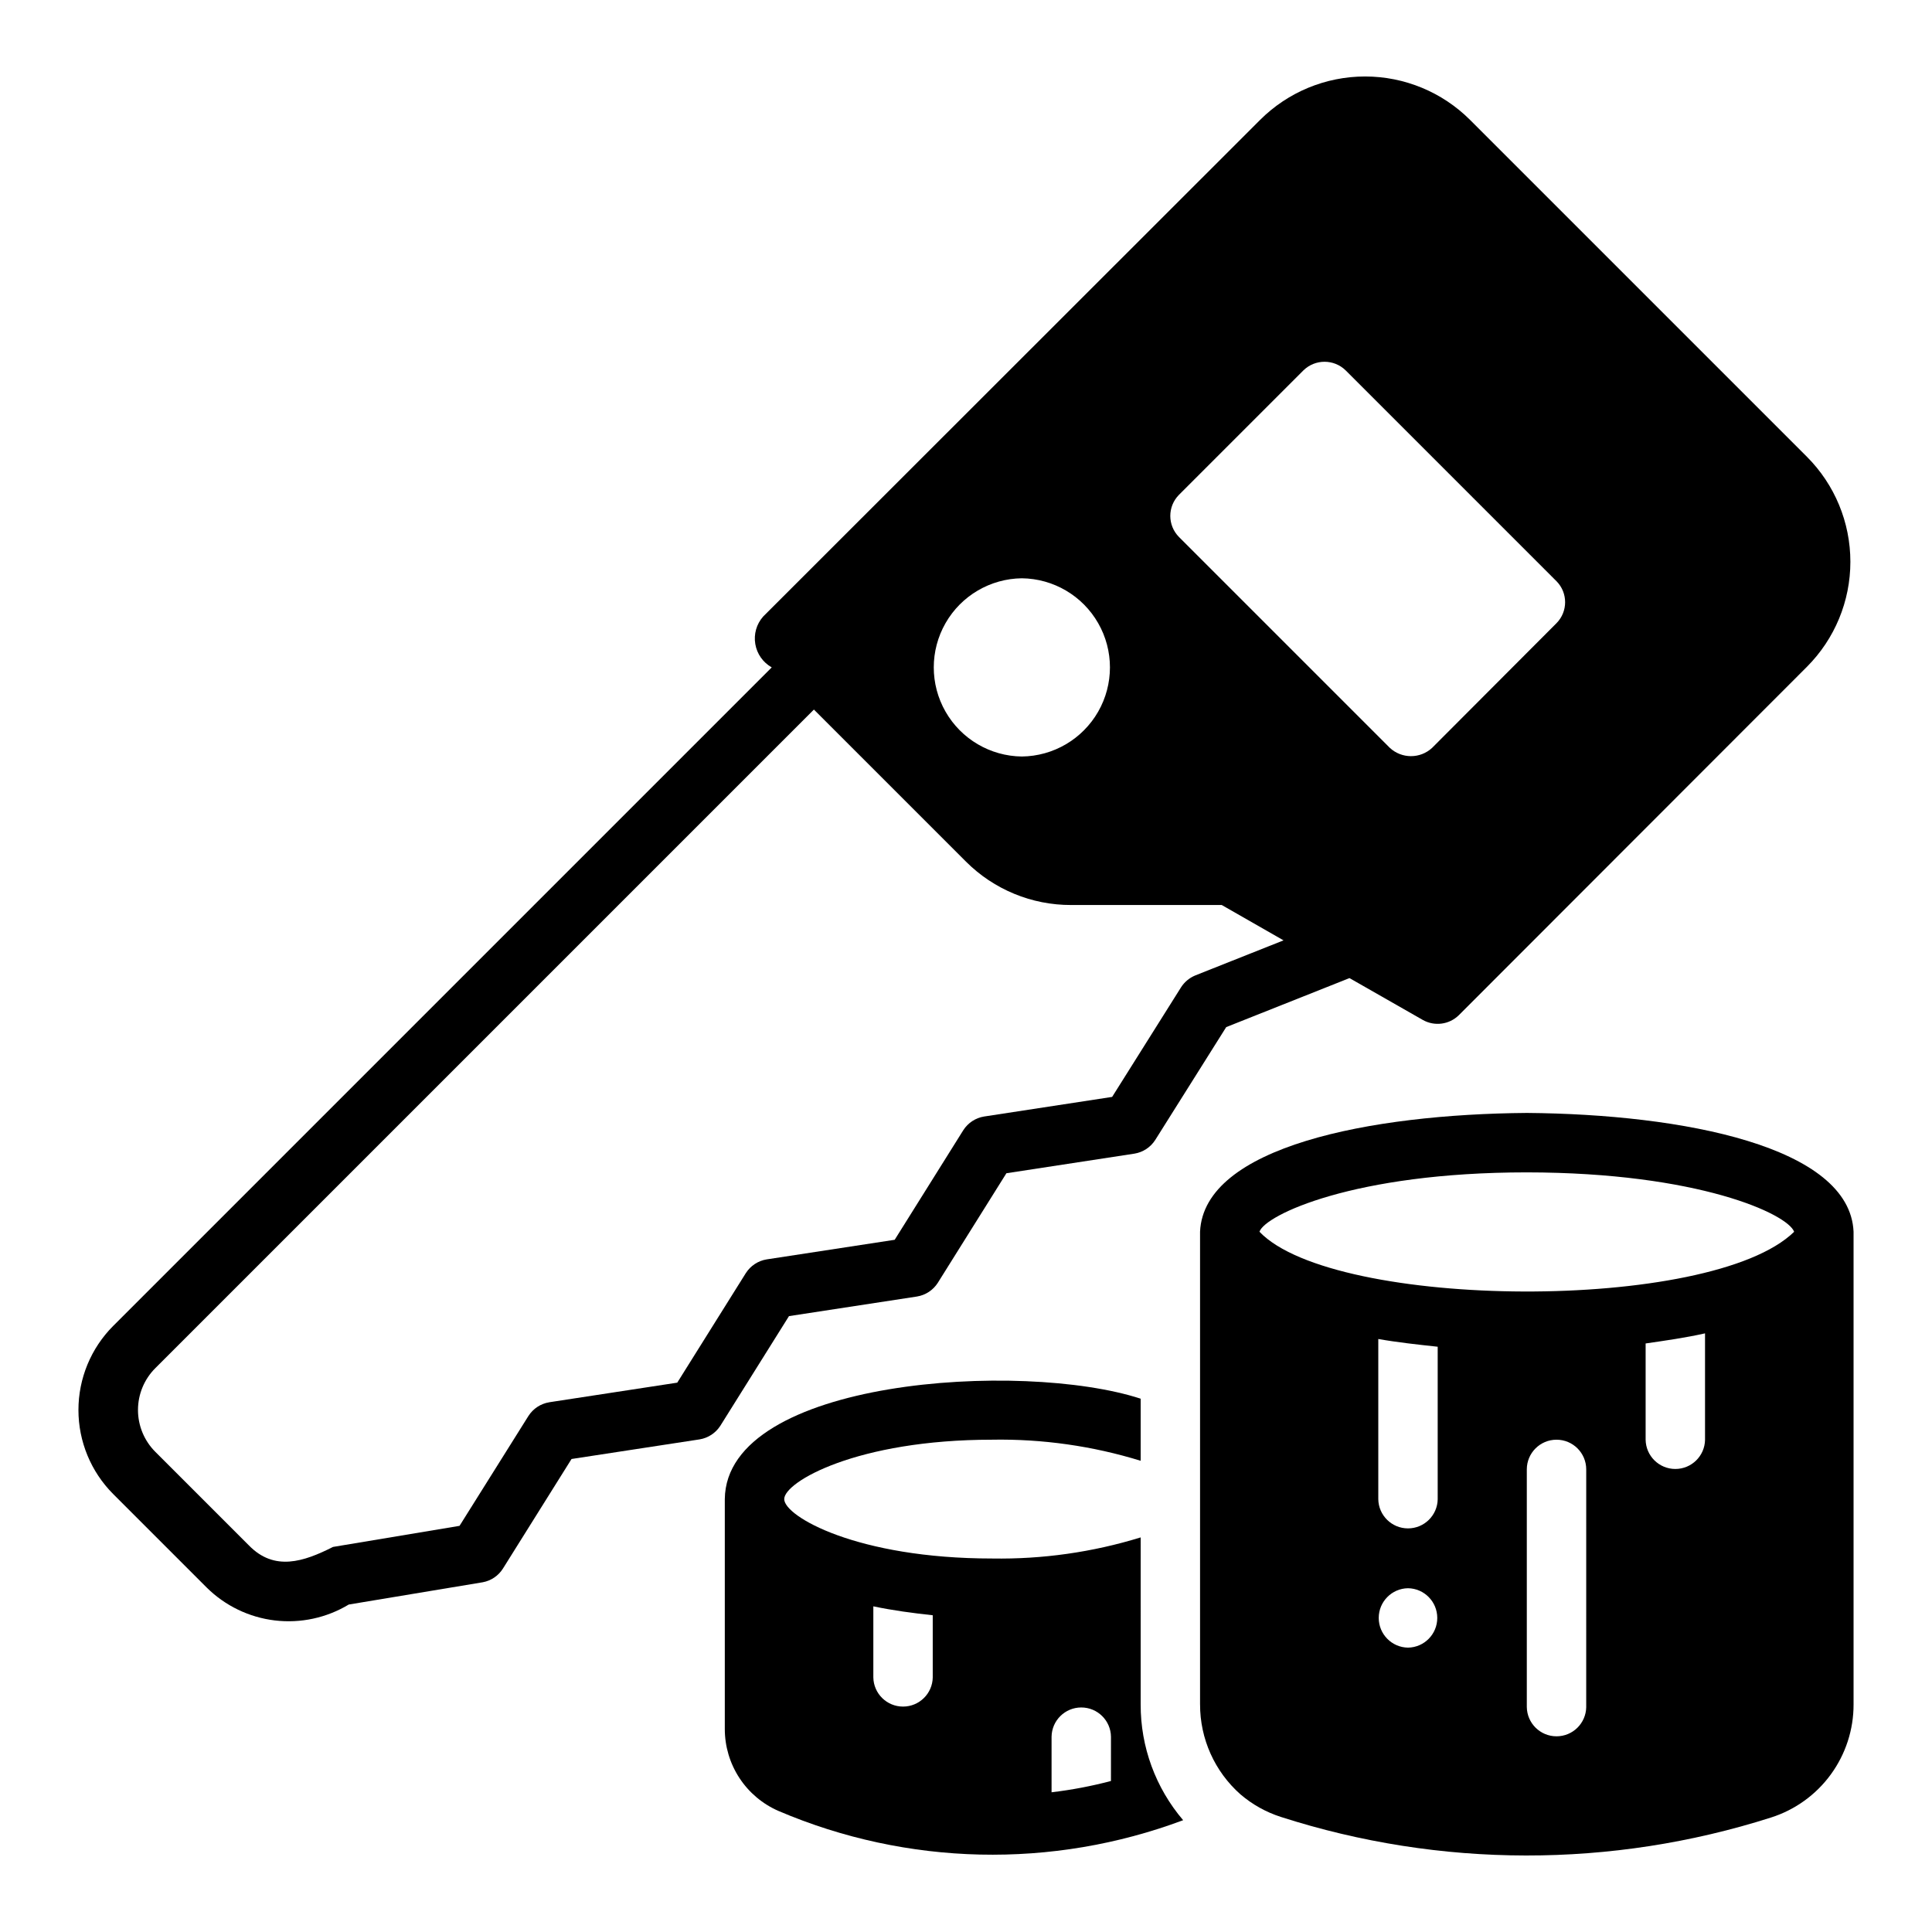
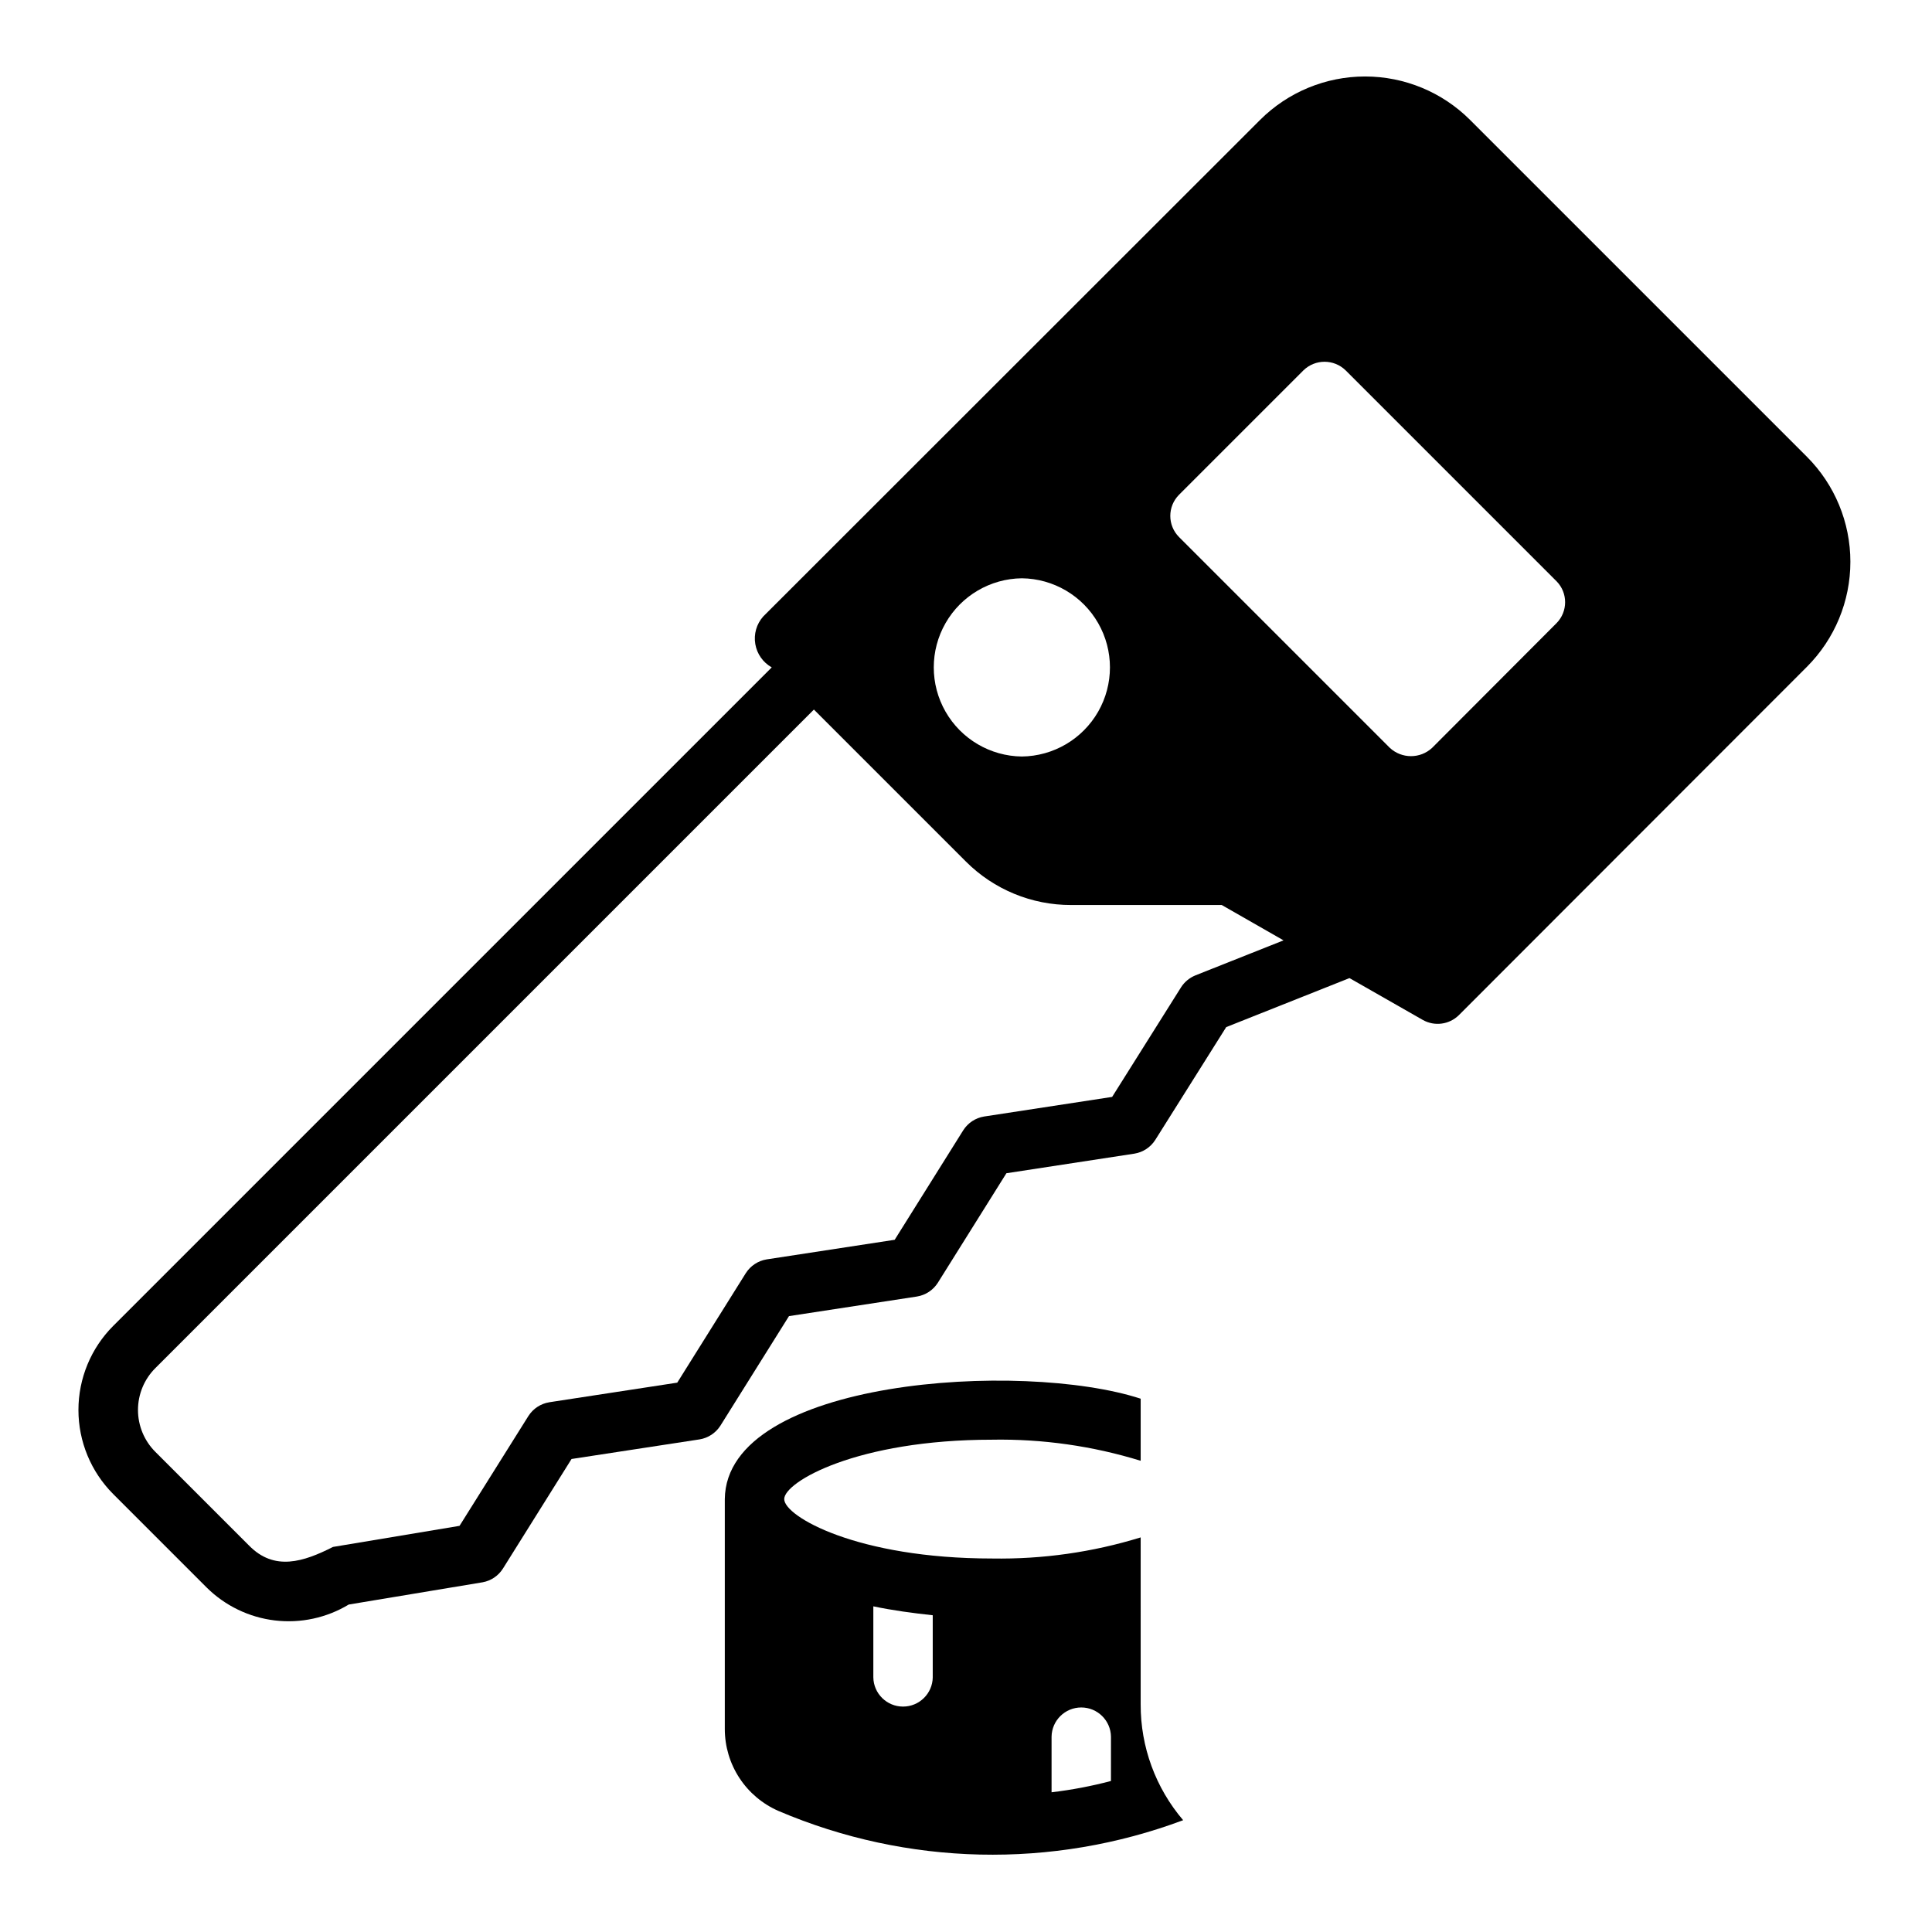
<svg xmlns="http://www.w3.org/2000/svg" fill="#000000" width="800px" height="800px" version="1.1" viewBox="144 144 512 512">
  <g>
    <path d="m387.01 487.59c2.269-0.367 4.273-1.684 5.512-3.621l18.184-29.047 33.93-5.195c2.269-0.367 4.273-1.684 5.512-3.621l18.812-29.914 32.668-12.988 19.445 11.098c3.102 1.742 6.981 1.23 9.523-1.258l92.262-92.34c7.371-7.383 11.512-17.391 11.512-27.828 0-10.434-4.141-20.441-11.512-27.824l-89.27-89.27c-7.383-7.375-17.391-11.516-27.828-11.516-10.434 0-20.441 4.141-27.828 11.516l-131.7 131.62h0.004c-1.758 1.984-2.519 4.66-2.074 7.273 0.441 2.613 2.043 4.887 4.356 6.188l-174.52 174.52v-0.004c-5.898 5.914-9.211 13.926-9.211 22.281 0 8.352 3.312 16.363 9.211 22.277l24.797 24.797c4.879 4.824 11.23 7.887 18.043 8.699 6.816 0.812 13.707-0.672 19.586-4.215l35.504-5.902c2.211-0.402 4.152-1.719 5.352-3.621l18.184-29.047 33.93-5.195c2.269-0.367 4.273-1.688 5.512-3.621l18.184-29.047zm69.43-212.46 32.984-32.984h0.004c3.109-3.031 8.07-3.031 11.176 0l55.891 55.891h0.004c3.031 3.078 3.031 8.023 0 11.102l-32.984 33.062c-3.156 2.914-8.023 2.914-11.18 0l-55.891-55.891c-3.07-3.094-3.07-8.086 0-11.18zm-41.645 22.121h0.004c8.375 0.098 16.07 4.617 20.227 11.887 4.16 7.266 4.16 16.191 0 23.461-4.16 7.266-11.855 11.789-20.227 11.883-8.371-0.098-16.066-4.621-20.223-11.887s-4.156-16.191 0-23.457c4.156-7.266 11.852-11.789 20.223-11.887zm-73.133 184.12-18.184 29.047-33.93 5.195 0.008 0.004c-2.269 0.367-4.273 1.684-5.512 3.621l-18.262 29.125-33.535 5.59c-7.777 3.945-15.539 6.512-22.277-0.395l-24.797-24.797c-2.949-2.941-4.606-6.934-4.606-11.098 0-4.168 1.656-8.16 4.606-11.102l174.52-174.52 40.305 40.305c7.391 7.383 17.418 11.52 27.867 11.492h39.91l16.375 9.367-23.379 9.289-0.004 0.004c-1.551 0.637-2.871 1.734-3.777 3.148l-18.262 29.047-33.93 5.195c-2.269 0.367-4.273 1.684-5.512 3.621l-18.184 29.047-33.93 5.195c-2.266 0.367-4.273 1.688-5.508 3.621z" />
    <path d="m446.29 551.43c-12.742 3.926-26.027 5.812-39.359 5.59-35.816 0-55.105-11.18-55.105-15.742 0-4.566 19.285-15.742 55.105-15.742v-0.004c13.332-0.223 26.617 1.664 39.359 5.59v-16.453c-31.445-10.25-109.86-5.223-110.21 26.609v60.93-0.004c0 4.617 1.348 9.133 3.879 12.992s6.137 6.894 10.367 8.734c34.102 14.555 72.492 15.43 107.22 2.441-7.305-8.559-11.297-19.449-11.258-30.699zm-55.105 37.078h0.004c-0.066 4.301-3.57 7.754-7.875 7.754-4.301 0-7.809-3.453-7.871-7.754v-18.812c5.172 1.086 10.43 1.789 15.742 2.363zm47.23 27.473h0.004c-5.172 1.363-10.434 2.363-15.742 2.992v-14.723c0.062-4.301 3.566-7.754 7.871-7.754 4.301 0 7.809 3.453 7.871 7.754z" />
-     <path d="m548.62 438.94c-41.457 0.32-85.586 8.914-86.594 31.488v125.24h0.004c-0.027 9.121 3.871 17.812 10.703 23.855 3.137 2.684 6.777 4.719 10.707 5.981 42.223 13.574 87.633 13.629 129.89 0.16 6.363-2.023 11.918-6.019 15.852-11.414 3.938-5.394 6.051-11.902 6.031-18.582v-125.24c-0.984-22.59-45.148-31.156-86.594-31.488zm-31.488 141.7c-4.301-0.062-7.754-3.566-7.754-7.871 0-4.301 3.453-7.809 7.754-7.871 4.305 0.062 7.758 3.57 7.758 7.871 0 4.305-3.453 7.809-7.758 7.871zm7.871-39.359h0.004c-0.066 4.305-3.57 7.758-7.875 7.758-4.301 0-7.809-3.453-7.871-7.758v-42.43c5.16 0.906 10.512 1.484 15.742 2.047zm39.359 55.105h0.004c-0.066 4.301-3.57 7.758-7.875 7.754-4.301 0-7.805-3.453-7.871-7.754v-62.977c0-4.348 3.527-7.871 7.875-7.871s7.871 3.523 7.871 7.871zm31.488-70.848h0.004c-0.066 4.301-3.57 7.754-7.875 7.754-4.301 0-7.805-3.453-7.871-7.754v-25.508c5.254-0.762 10.586-1.516 15.742-2.676zm-118.08-55.105c1.418-4.41 25.031-15.742 70.848-15.742 45.453 0.047 69.109 11.023 70.848 15.742-21.984 21.512-121.9 20.703-141.69 0z" />
  </g>
</svg>